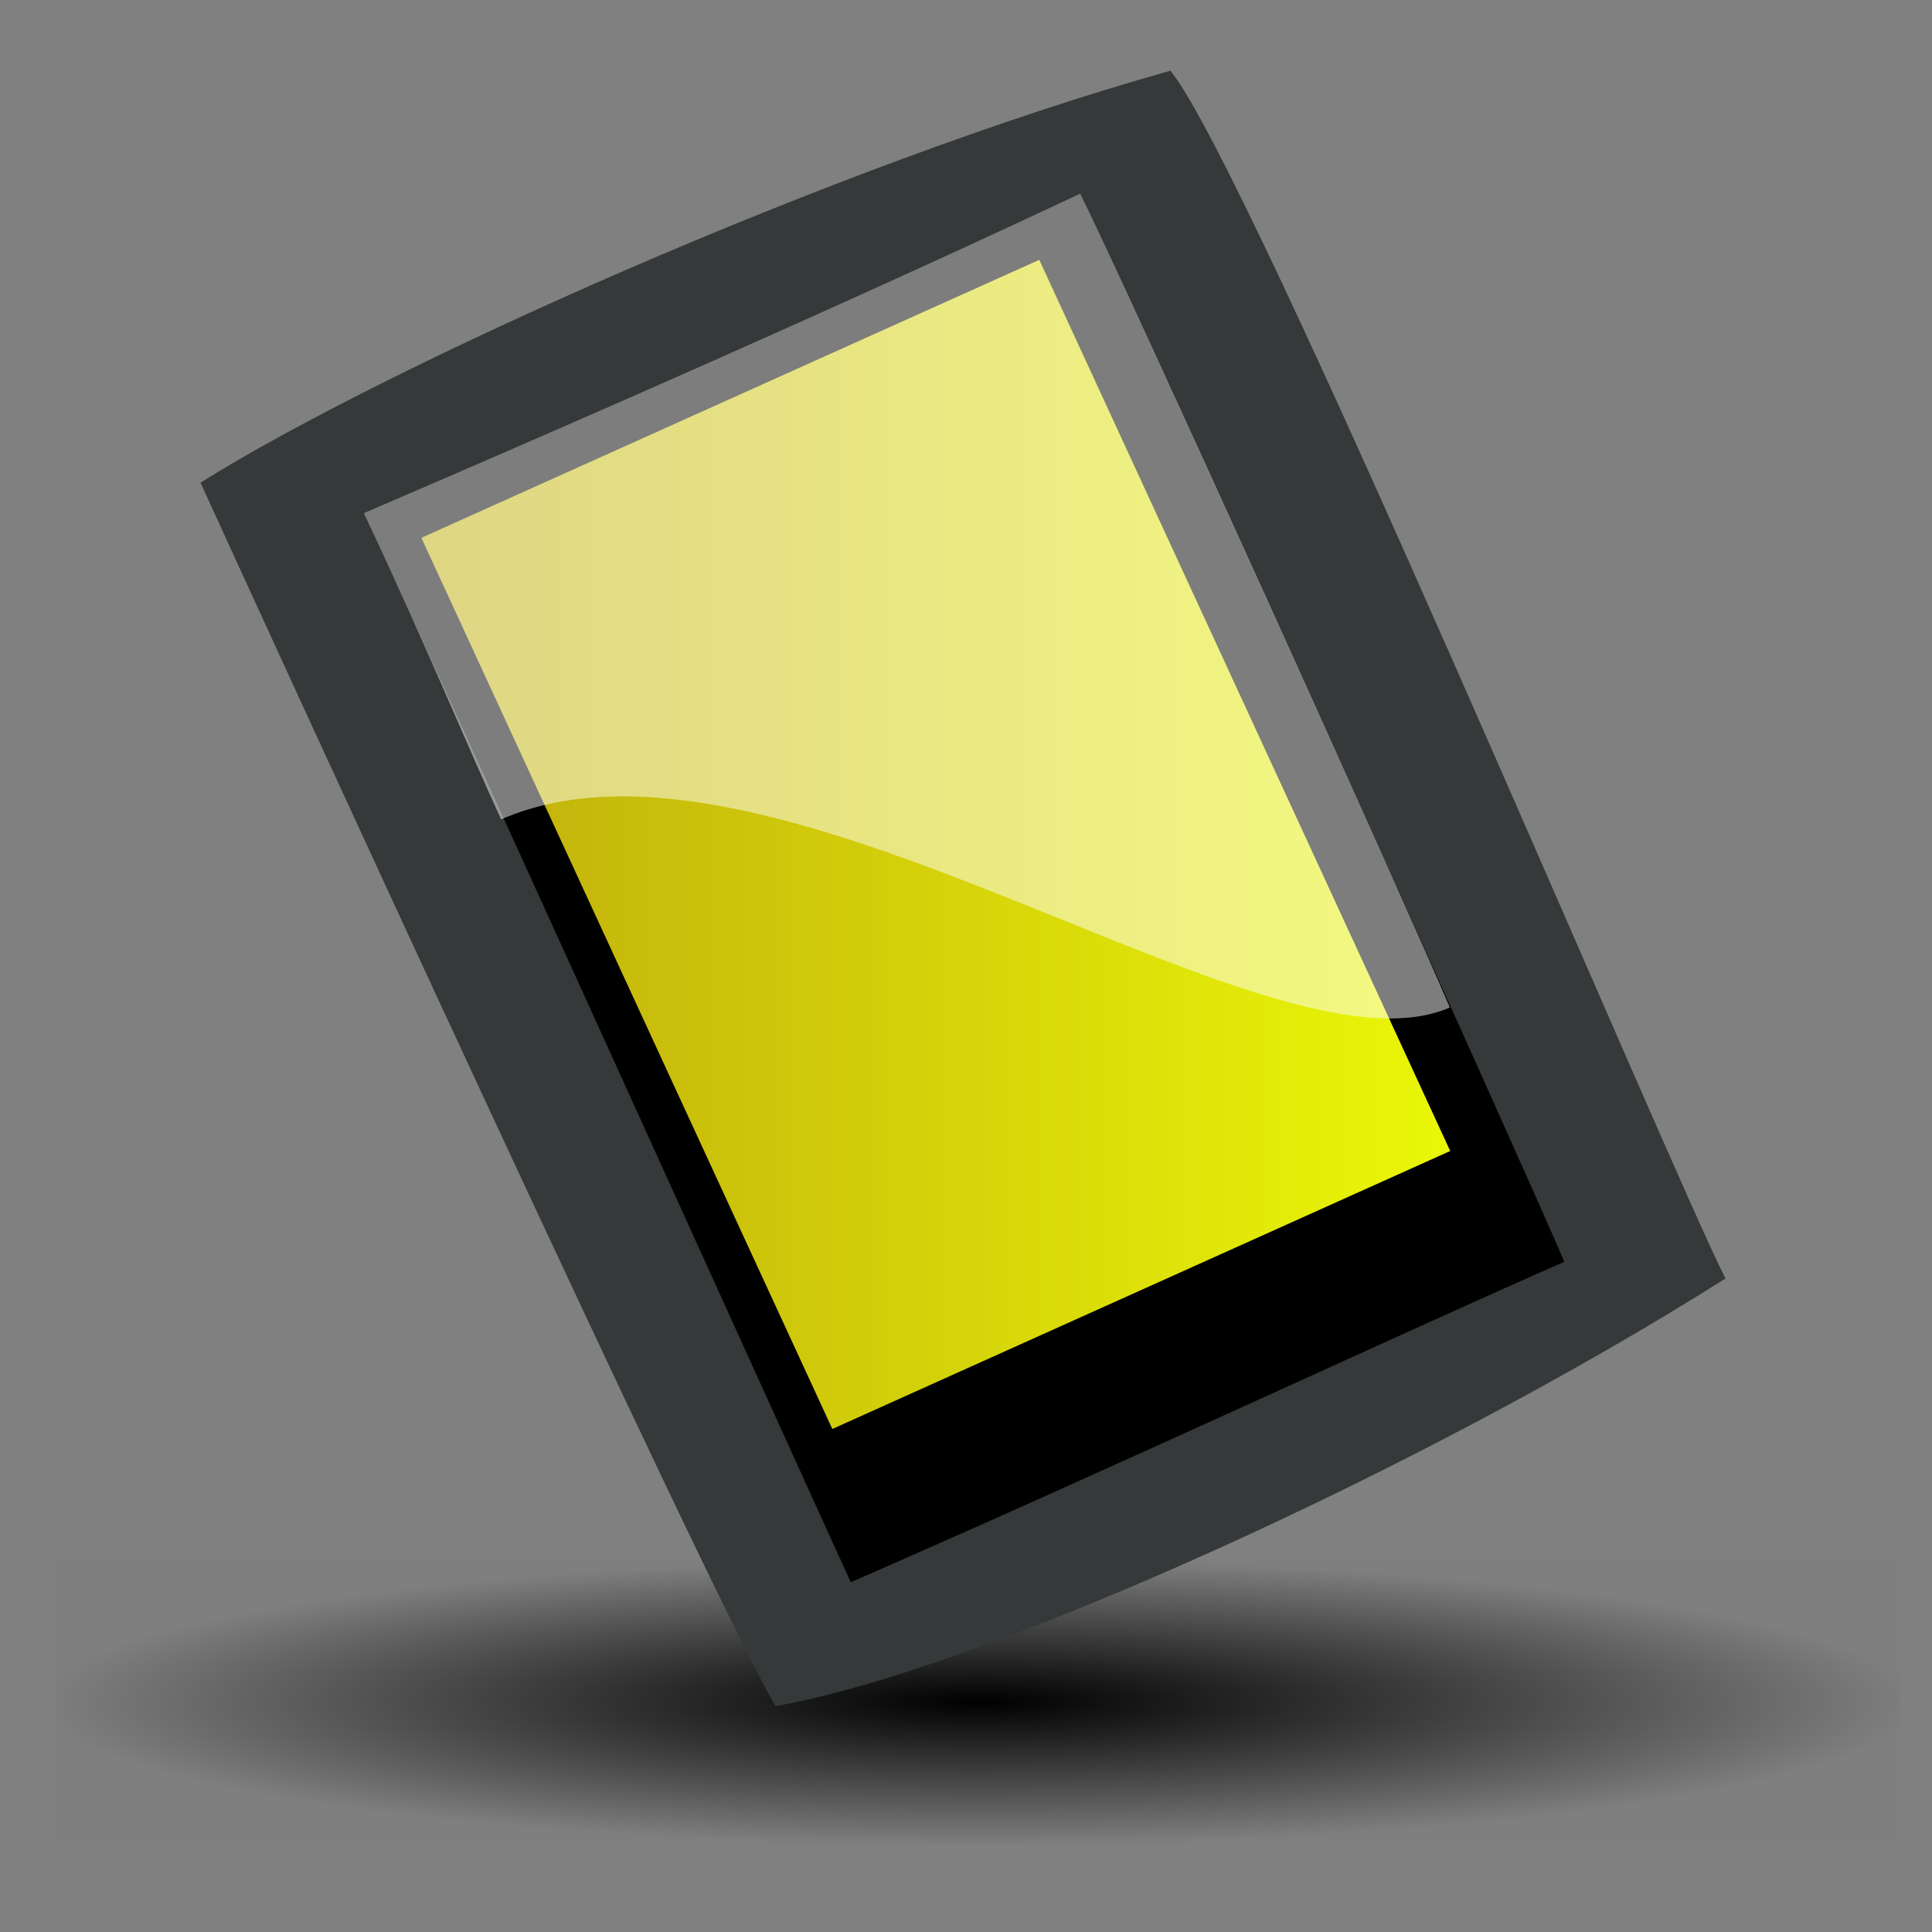
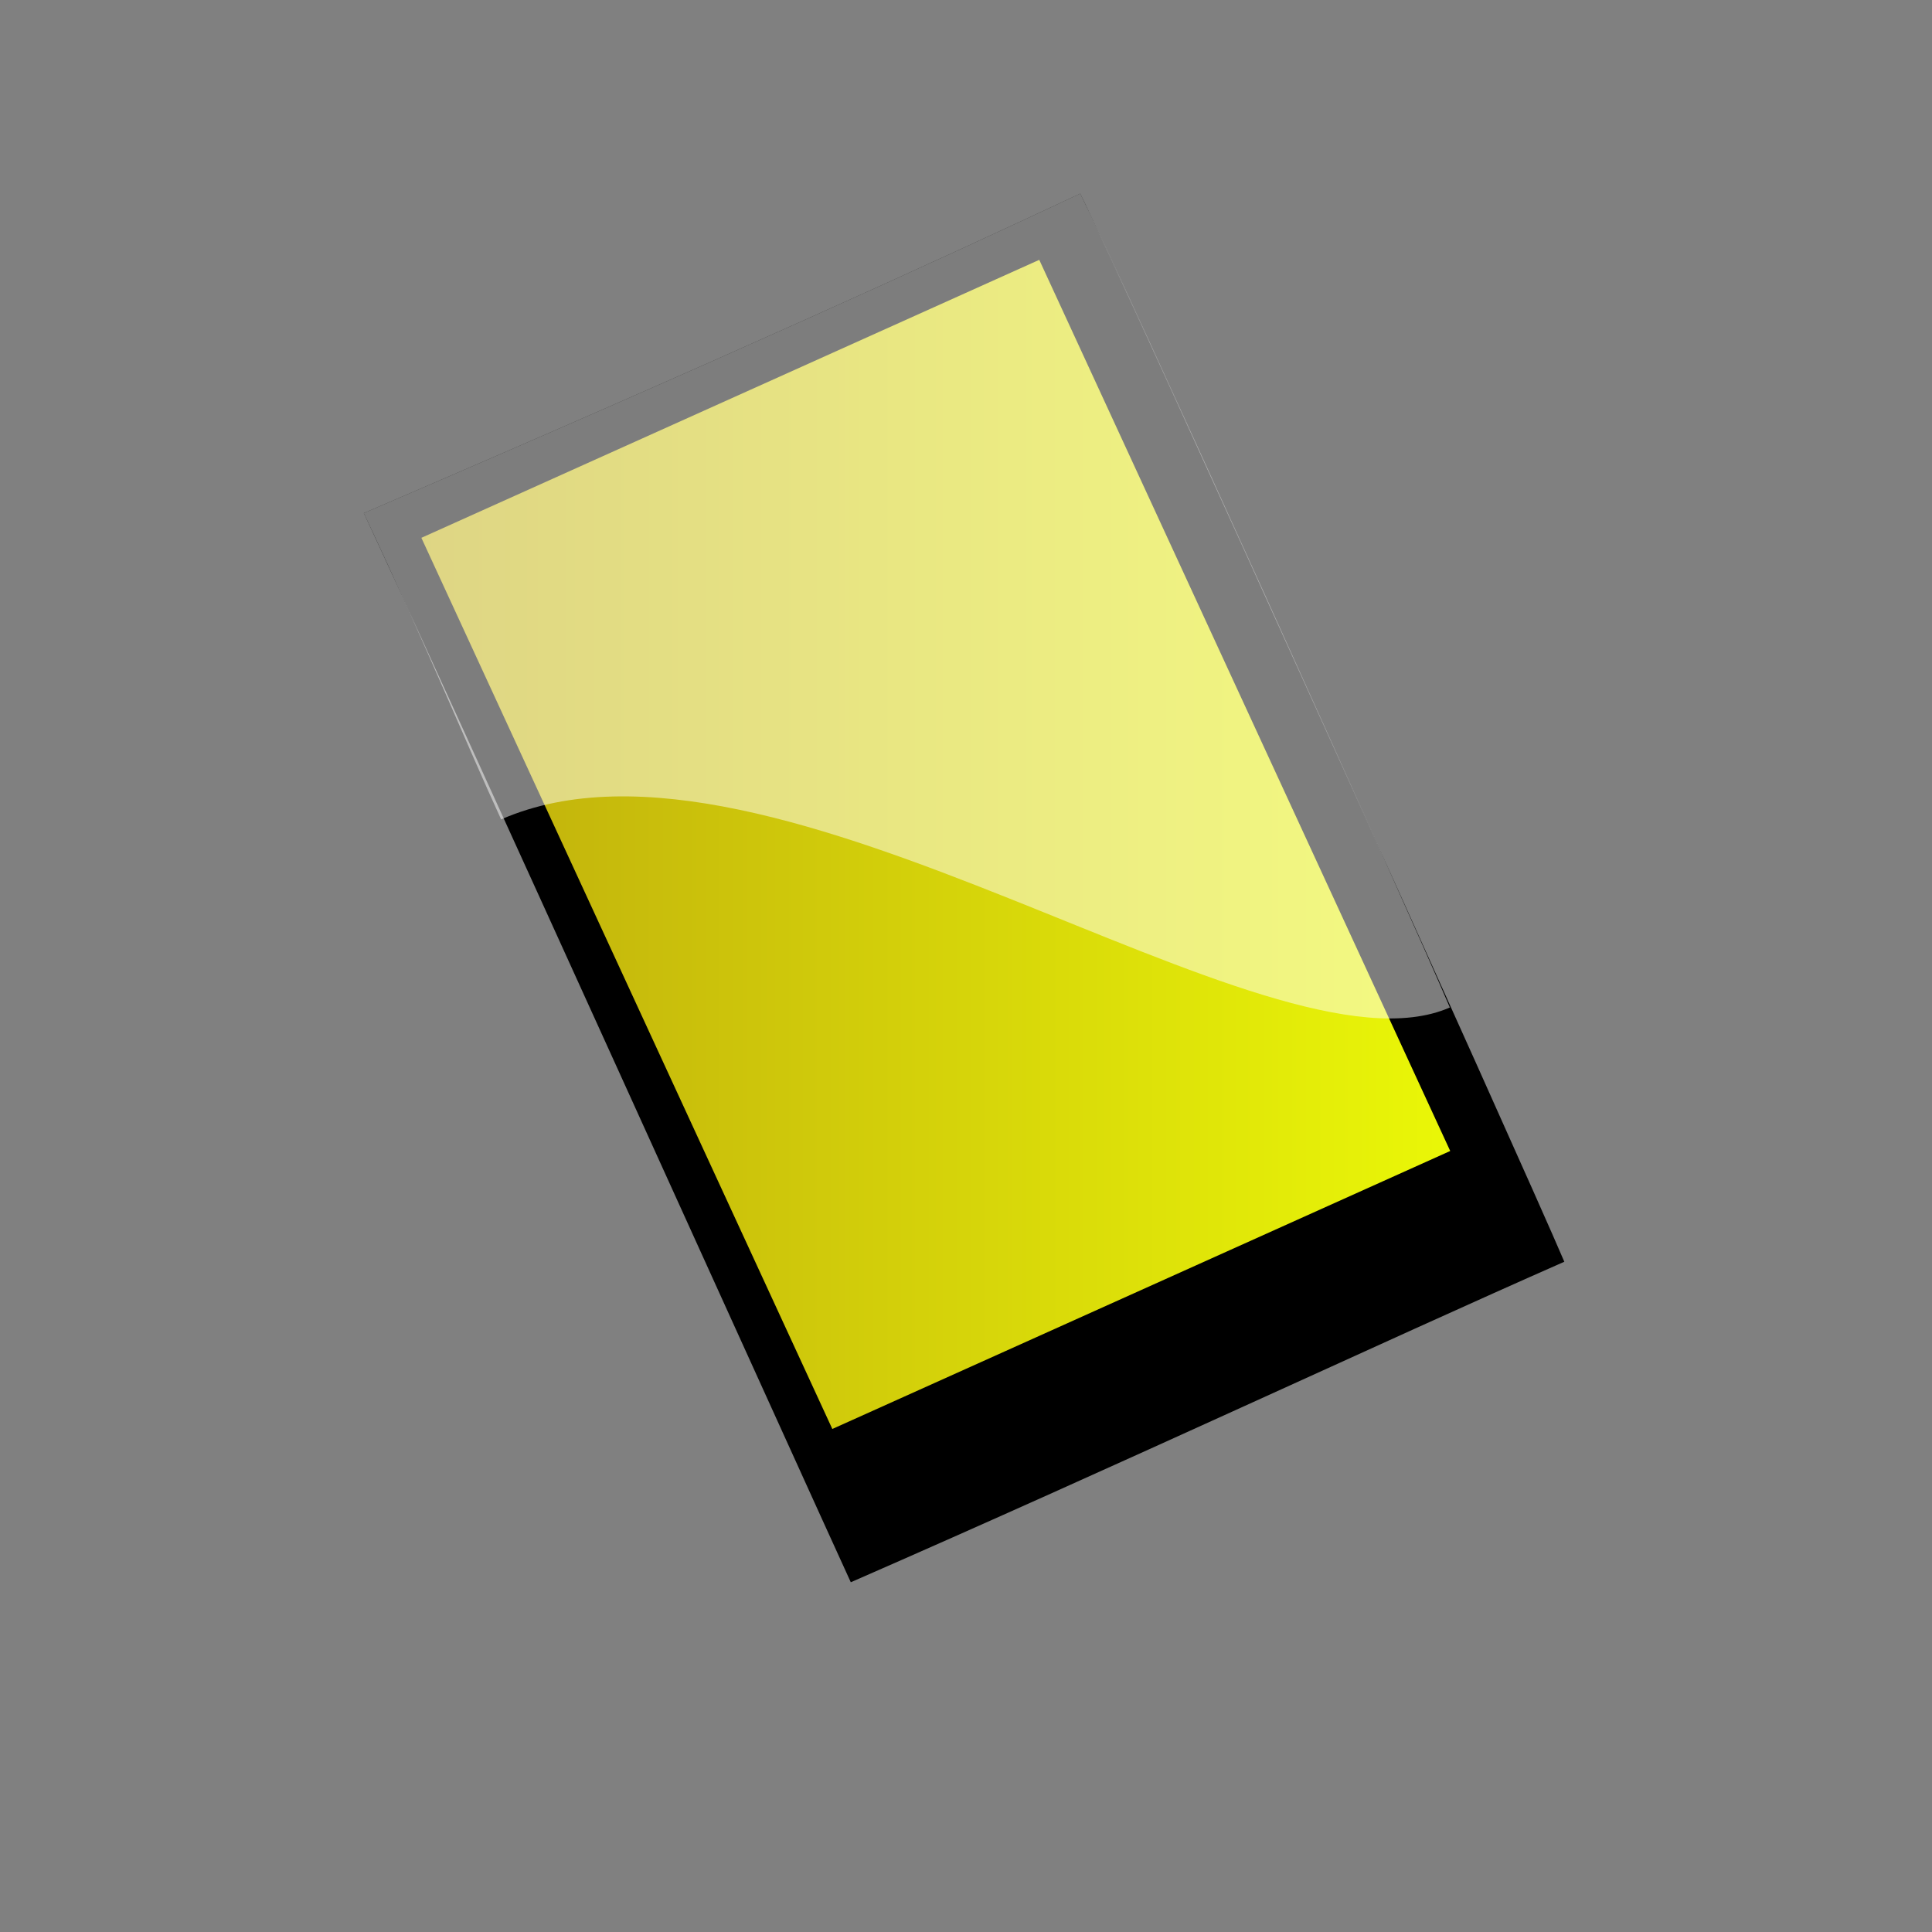
<svg xmlns="http://www.w3.org/2000/svg" xmlns:ns1="http://sodipodi.sourceforge.net/DTD/sodipodi-0.dtd" xmlns:ns2="http://www.inkscape.org/namespaces/inkscape" id="svg1" ns1:docname="pda_black.svg" viewBox="0 0 437.5 437.5" ns1:version="0.32" version="1.0" y="0" x="0" ns2:version="0.37" ns1:docbase="/usr/share/icons/Lemon/scalable/devices">
  <rect x="0" y="0" width="437.5" height="437.5" fill="#808080" stroke="none" />
  <ns1:namedview id="base" bordercolor="#666666" ns2:pageshadow="2" ns2:window-width="409" pagecolor="#ffffff" ns2:zoom="0.10853959" ns2:window-x="0" borderopacity="1.0" ns2:cx="144.378859" ns2:cy="192.063809" ns2:window-y="0" ns2:window-height="549" ns2:pageopacity="0.0" />
  <defs id="defs3">
    <linearGradient id="linearGradient1242">
      <stop id="stop630" style="stop-color:#bfad0d" offset="0" />
      <stop id="stop631" style="stop-color:#eaf707" offset="1" />
    </linearGradient>
    <radialGradient id="radialGradient617">
      <stop id="stop71" style="stop-color:#000000" offset="0" />
      <stop id="stop72" style="stop-color:#000000;stop-opacity:.008" offset="1" />
    </radialGradient>
  </defs>
-   <path id="path616" style="fill-rule:evenodd;fill:url(#radialGradient617)" d="m12.661 353.06v64.71h417.81v-64.71h-417.81z" />
-   <path id="path593" ns1:nodetypes="ccccc" style="fill-rule:evenodd;fill:#353939" d="m265.04 16.013c-76.45 21.461-178.64 67.544-219.63 93.287 15.24 33.47 114.73 250.55 130.18 277.05 47.44-8.34 148.1-54.42 215.15-96.84-12.82-25.08-107.61-251.47-125.7-273.5z" />
  <path id="path595" ns1:nodetypes="ccccc" style="fill-rule:evenodd;fill:#000000" d="m244.62 43.838c-31.64 14.862-80.44 37.213-162.24 72.352 15.661 33.33 101.97 224.02 110.28 242.11 61.87-27.03 120.43-54.46 161.58-72.58-9.86-23.19-99.46-221.34-109.62-241.88z" />
  <g id="g10" style="fill:#c1c1bf" transform="matrix(-.453 -.25 .352 -.43 116.66 296.32)">
-     <path id="path11" d="m115.64 341.42c0.94-5.04 2.16-9.8 3.67-14.26l2.38 15.62-6.05-1.36z" />
-   </g>
-   <path id="path604" style="fill-rule:evenodd;fill:url(#linearGradient1242)" d="m188.48 323.59l139.92-62.95-93.06-201.8-139.92 62.95 93.06 201.8z" />
+     </g>
+   <path id="path604" style="fill-rule:evenodd;fill:url(#linearGradient1242)" d="m188.48 323.59l139.92-62.95-93.06-201.8-139.92 62.95 93.06 201.8" />
  <path id="path611" ns1:nodetypes="ccccc" style="fill-rule:evenodd;fill:#ffffff;fill-opacity:.492" d="m244.62 43.838c-31.64 14.862-80.44 37.213-162.24 72.352 15.661 33.33 22.79 51.28 31.1 69.36 61.87-27.02 173.7 60.71 214.84 42.59-9.85-23.2-73.54-163.76-83.7-184.3z" />
</svg>